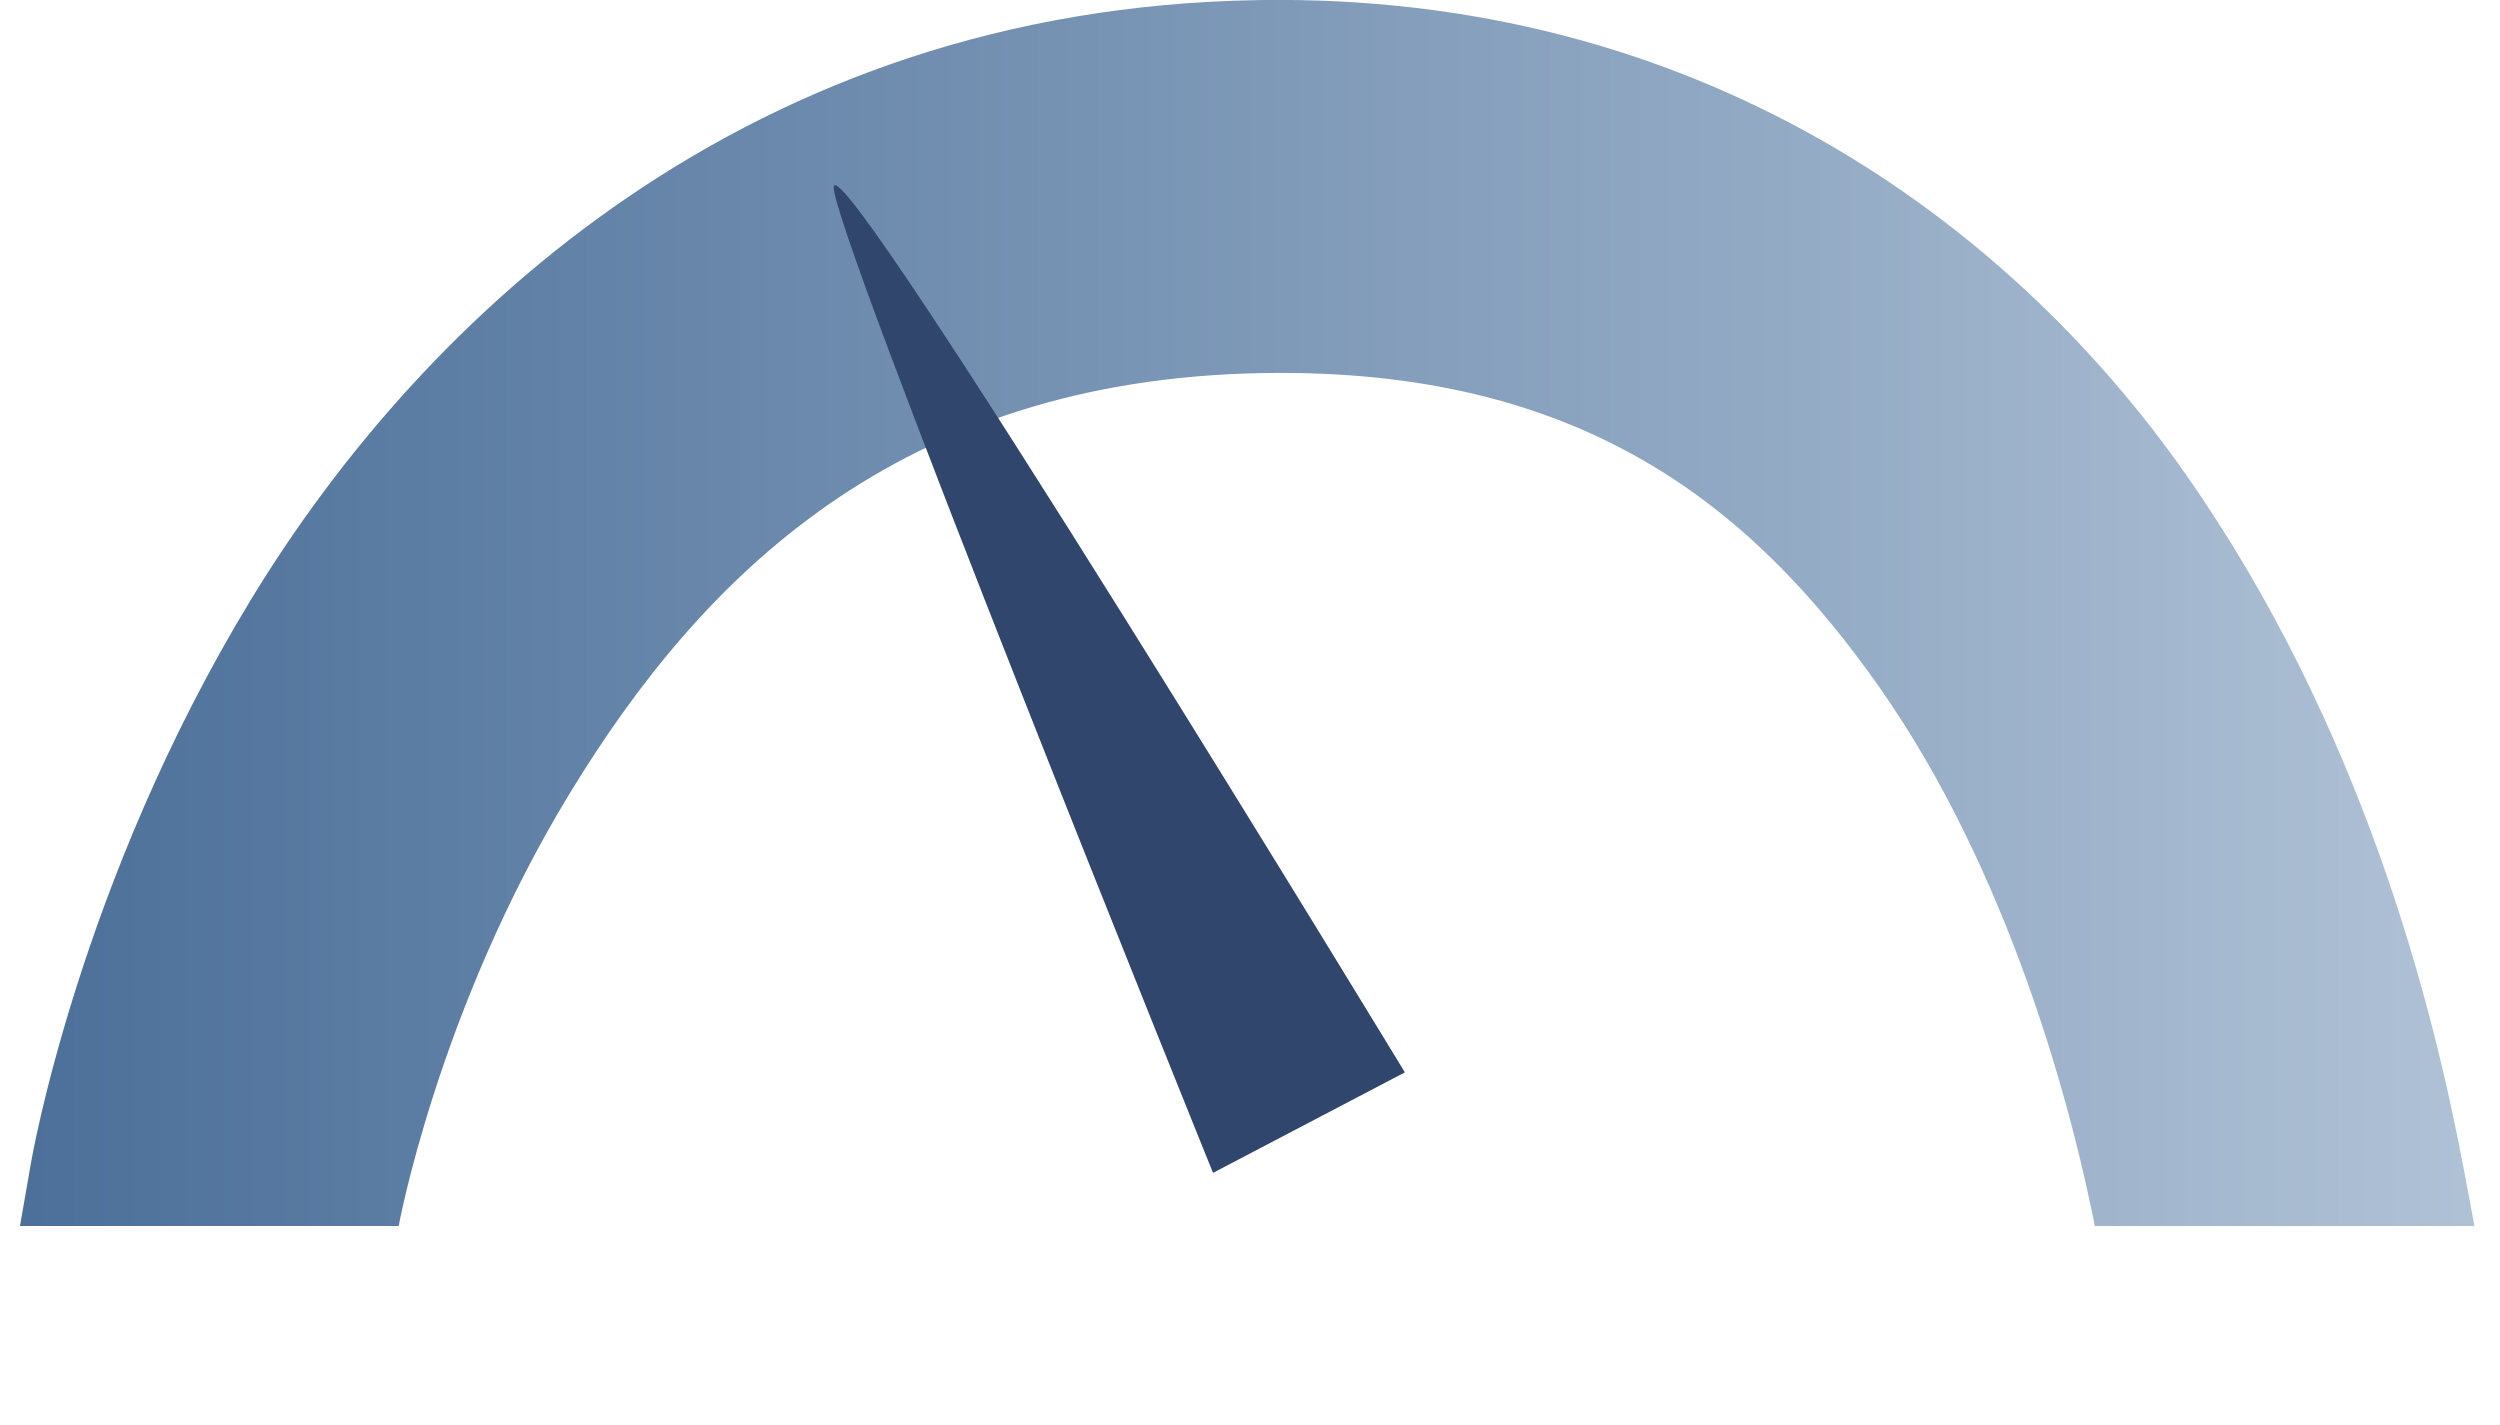
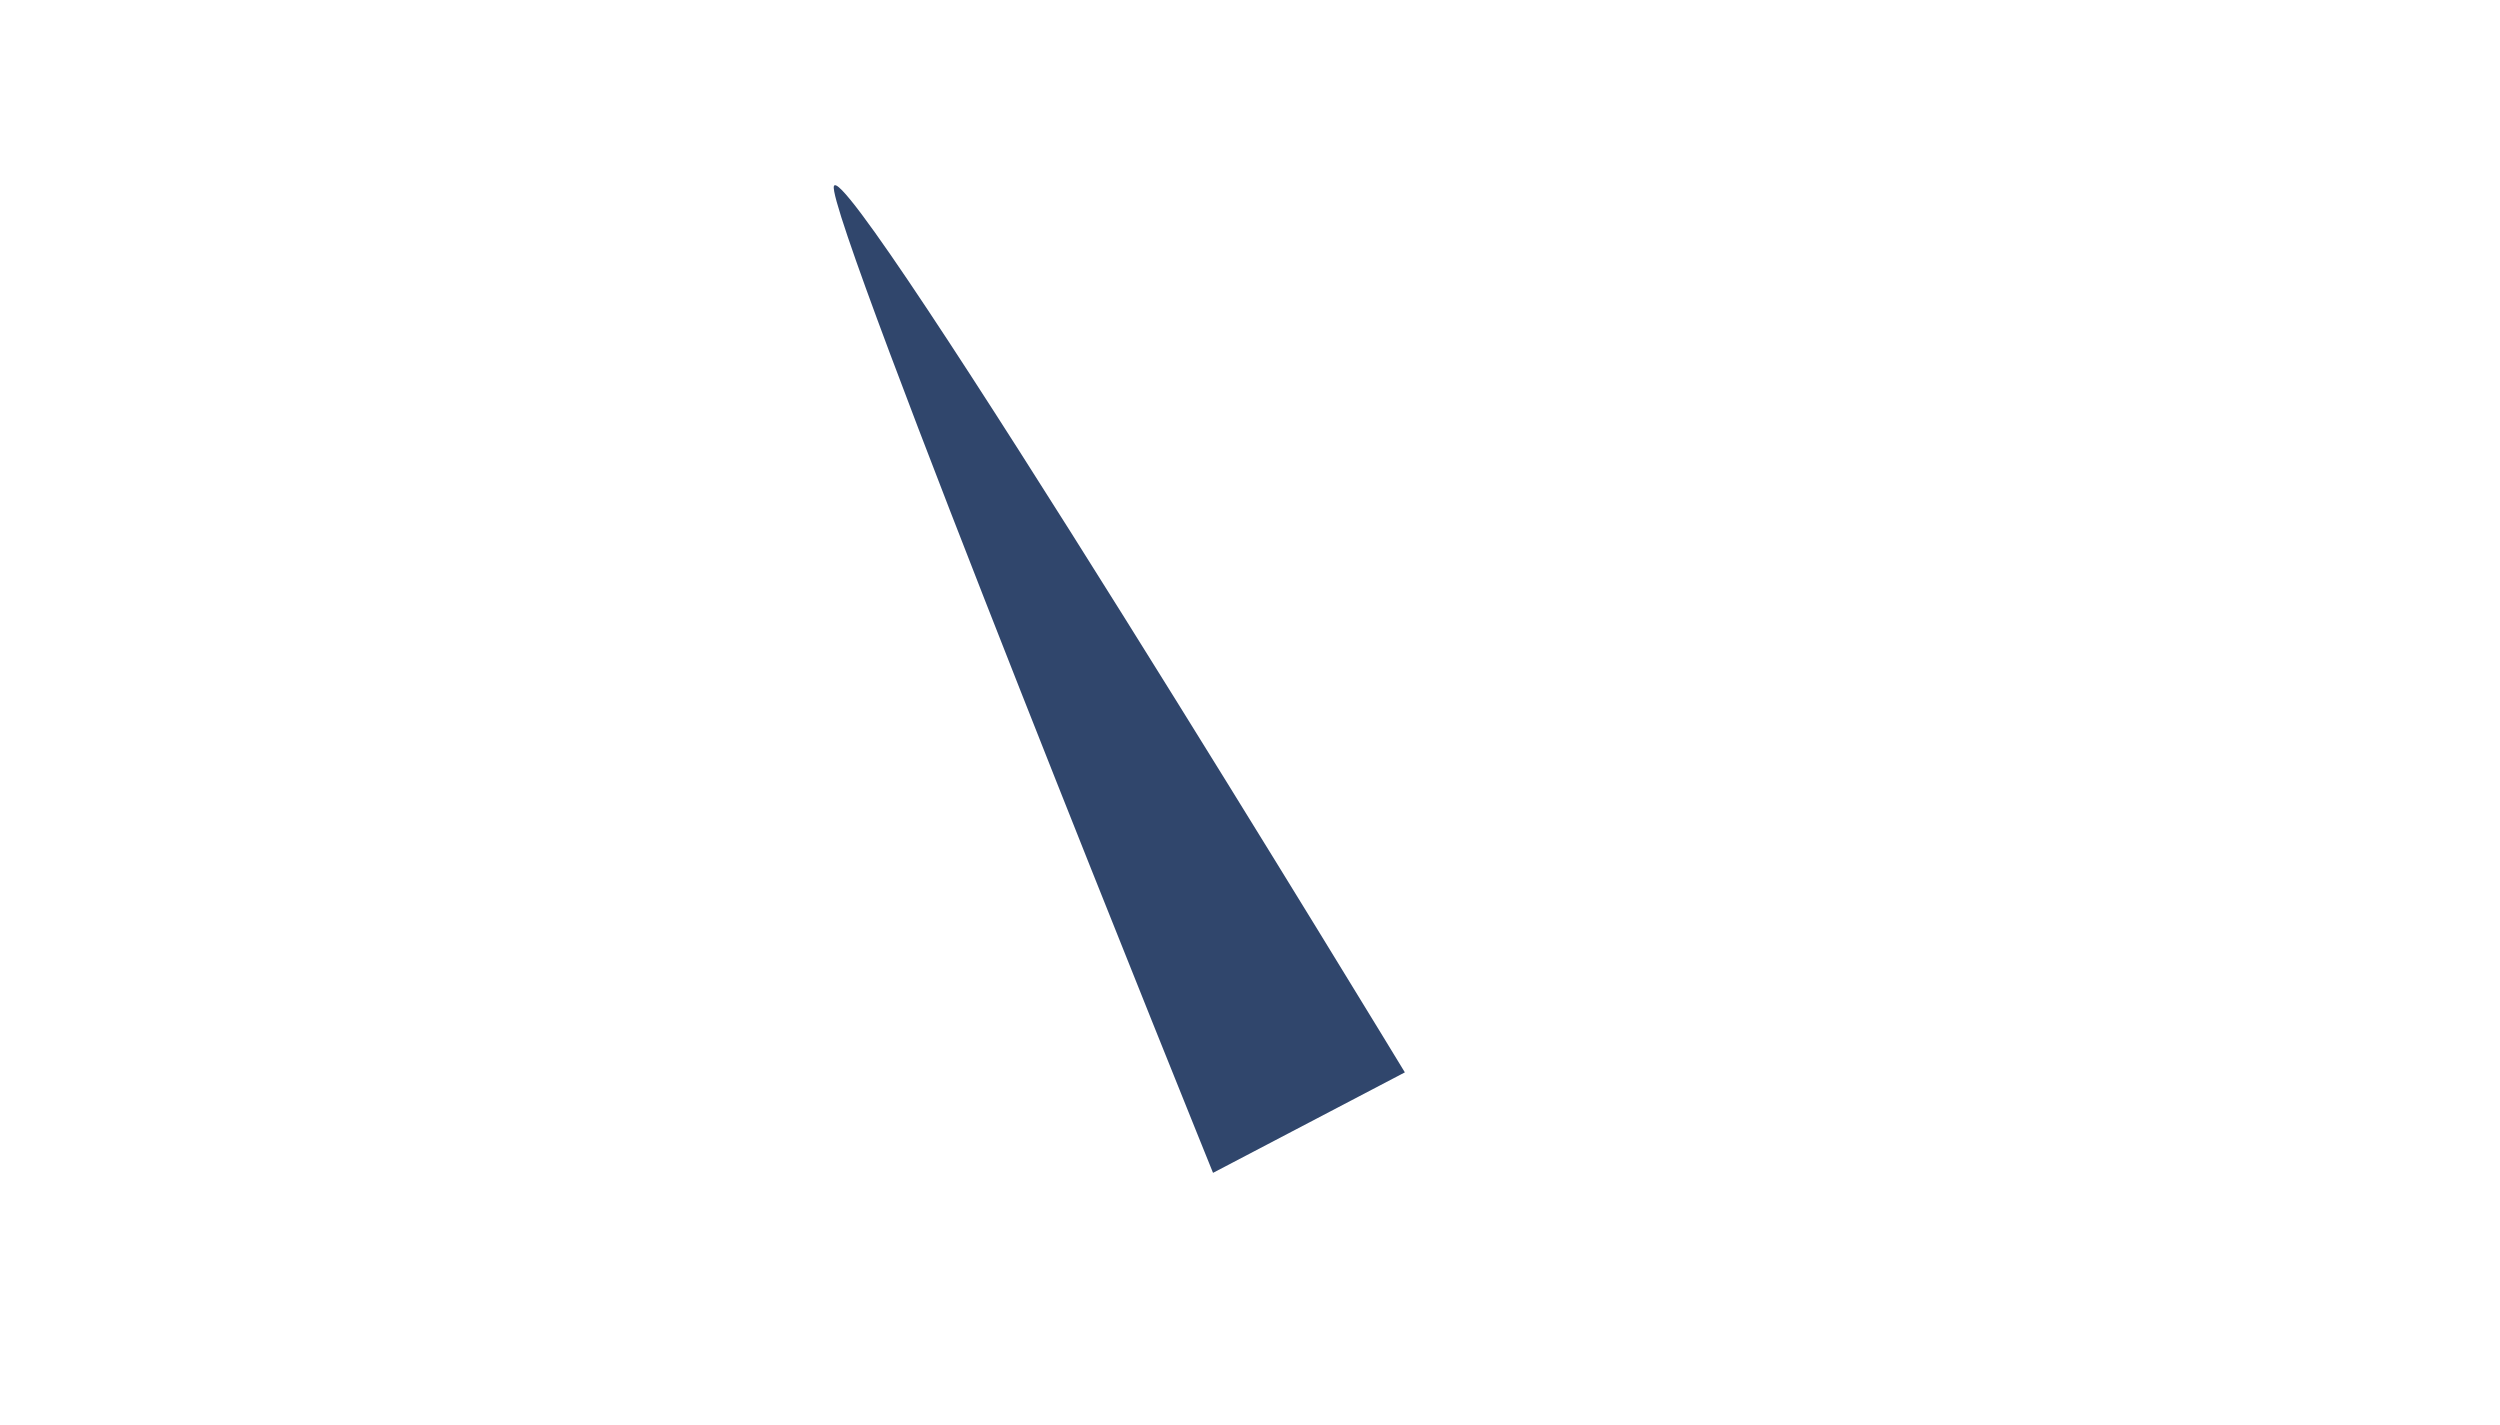
<svg xmlns="http://www.w3.org/2000/svg" xmlns:xlink="http://www.w3.org/1999/xlink" width="71.377mm" height="40.689mm" viewBox="0 0 71.377 40.689" version="1.1" id="svg201" xml:space="preserve">
  <defs id="defs198">
    <linearGradient id="linearGradient33868">
      <stop style="stop-color:#4b6f99;stop-opacity:1;" offset="0" id="stop33864" />
      <stop style="stop-color:#b0c2d6;stop-opacity:1;" offset="1" id="stop33866" />
    </linearGradient>
    <clipPath id="clipPath31757-7">
      <rect style="display:none;fill:#4b6f99;fill-opacity:1;stroke:none;stroke-width:10;stroke-linecap:square;stroke-dasharray:none;stroke-opacity:1;paint-order:fill markers stroke;stop-color:#000000" id="rect31759-78" width="102.448" height="10.679" x="542.776" y="56.563" d="M 542.776,56.563 H 645.224 V 67.242 H 542.776 Z" />
      <path id="lpe_path-effect31761-2" style="fill:#4b6f99;fill-opacity:1;stroke:none;stroke-width:10;stroke-linecap:square;stroke-dasharray:none;stroke-opacity:1;paint-order:fill markers stroke;stop-color:#000000" class="powerclip" d="m 561.523,18.695 h 77.018 v 48.204 H 561.523 Z M 542.776,56.563 V 67.242 H 645.224 V 56.563 Z" />
    </clipPath>
    <linearGradient xlink:href="#linearGradient33868" id="linearGradient33870" x1="566.523" y1="42.797" x2="633.541" y2="42.797" gradientUnits="userSpaceOnUse" />
  </defs>
  <g id="layer1" transform="translate(-1445.674,-225.923)">
    <g id="g1161">
      <g id="g1150">
        <g id="g3183">
-           <path style="color:#000000;fill:url(#linearGradient33870);fill-opacity:1;stroke-width:0.939;stroke-linecap:square;paint-order:fill markers stroke" d="m 600.258,23.699 c -13.582,0.224 -22.34,8.454 -26.971,16.059 -4.631,7.605 -5.904,15.111 -5.904,15.111 l -0.859,4.926 9.852,1.721 0.859,-4.926 c 0,0 1.053,-5.817 4.594,-11.631 3.54,-5.814 8.8,-11.1 18.596,-11.262 8.462,-0.14 13.053,3.499 16.514,8.428 3.46,4.928 5.176,11.246 5.854,14.859 l 0.92,4.914 9.83,-1.842 -0.922,-4.916 c -0.824,-4.396 -2.697,-11.927 -7.496,-18.762 -4.799,-6.835 -13.138,-12.874 -24.865,-12.68 z" id="path31697-9" clip-path="url(#clipPath31757-7)" transform="matrix(1.065,0,0,1.065,842.296,200.687)" />
          <path style="fill:#30466c;fill-opacity:1;stroke:none;stroke-width:10;stroke-linecap:square;stroke-dasharray:none;stroke-opacity:1;paint-order:fill markers stroke;stop-color:#000000" d="m 1469.482,231.239 c -0.246,0.805 10.825,28.17 10.825,28.17 l 5.477,-2.869 c 0,0 -15.993,-26.313 -16.302,-25.301 z" id="path33872" />
        </g>
      </g>
    </g>
  </g>
</svg>